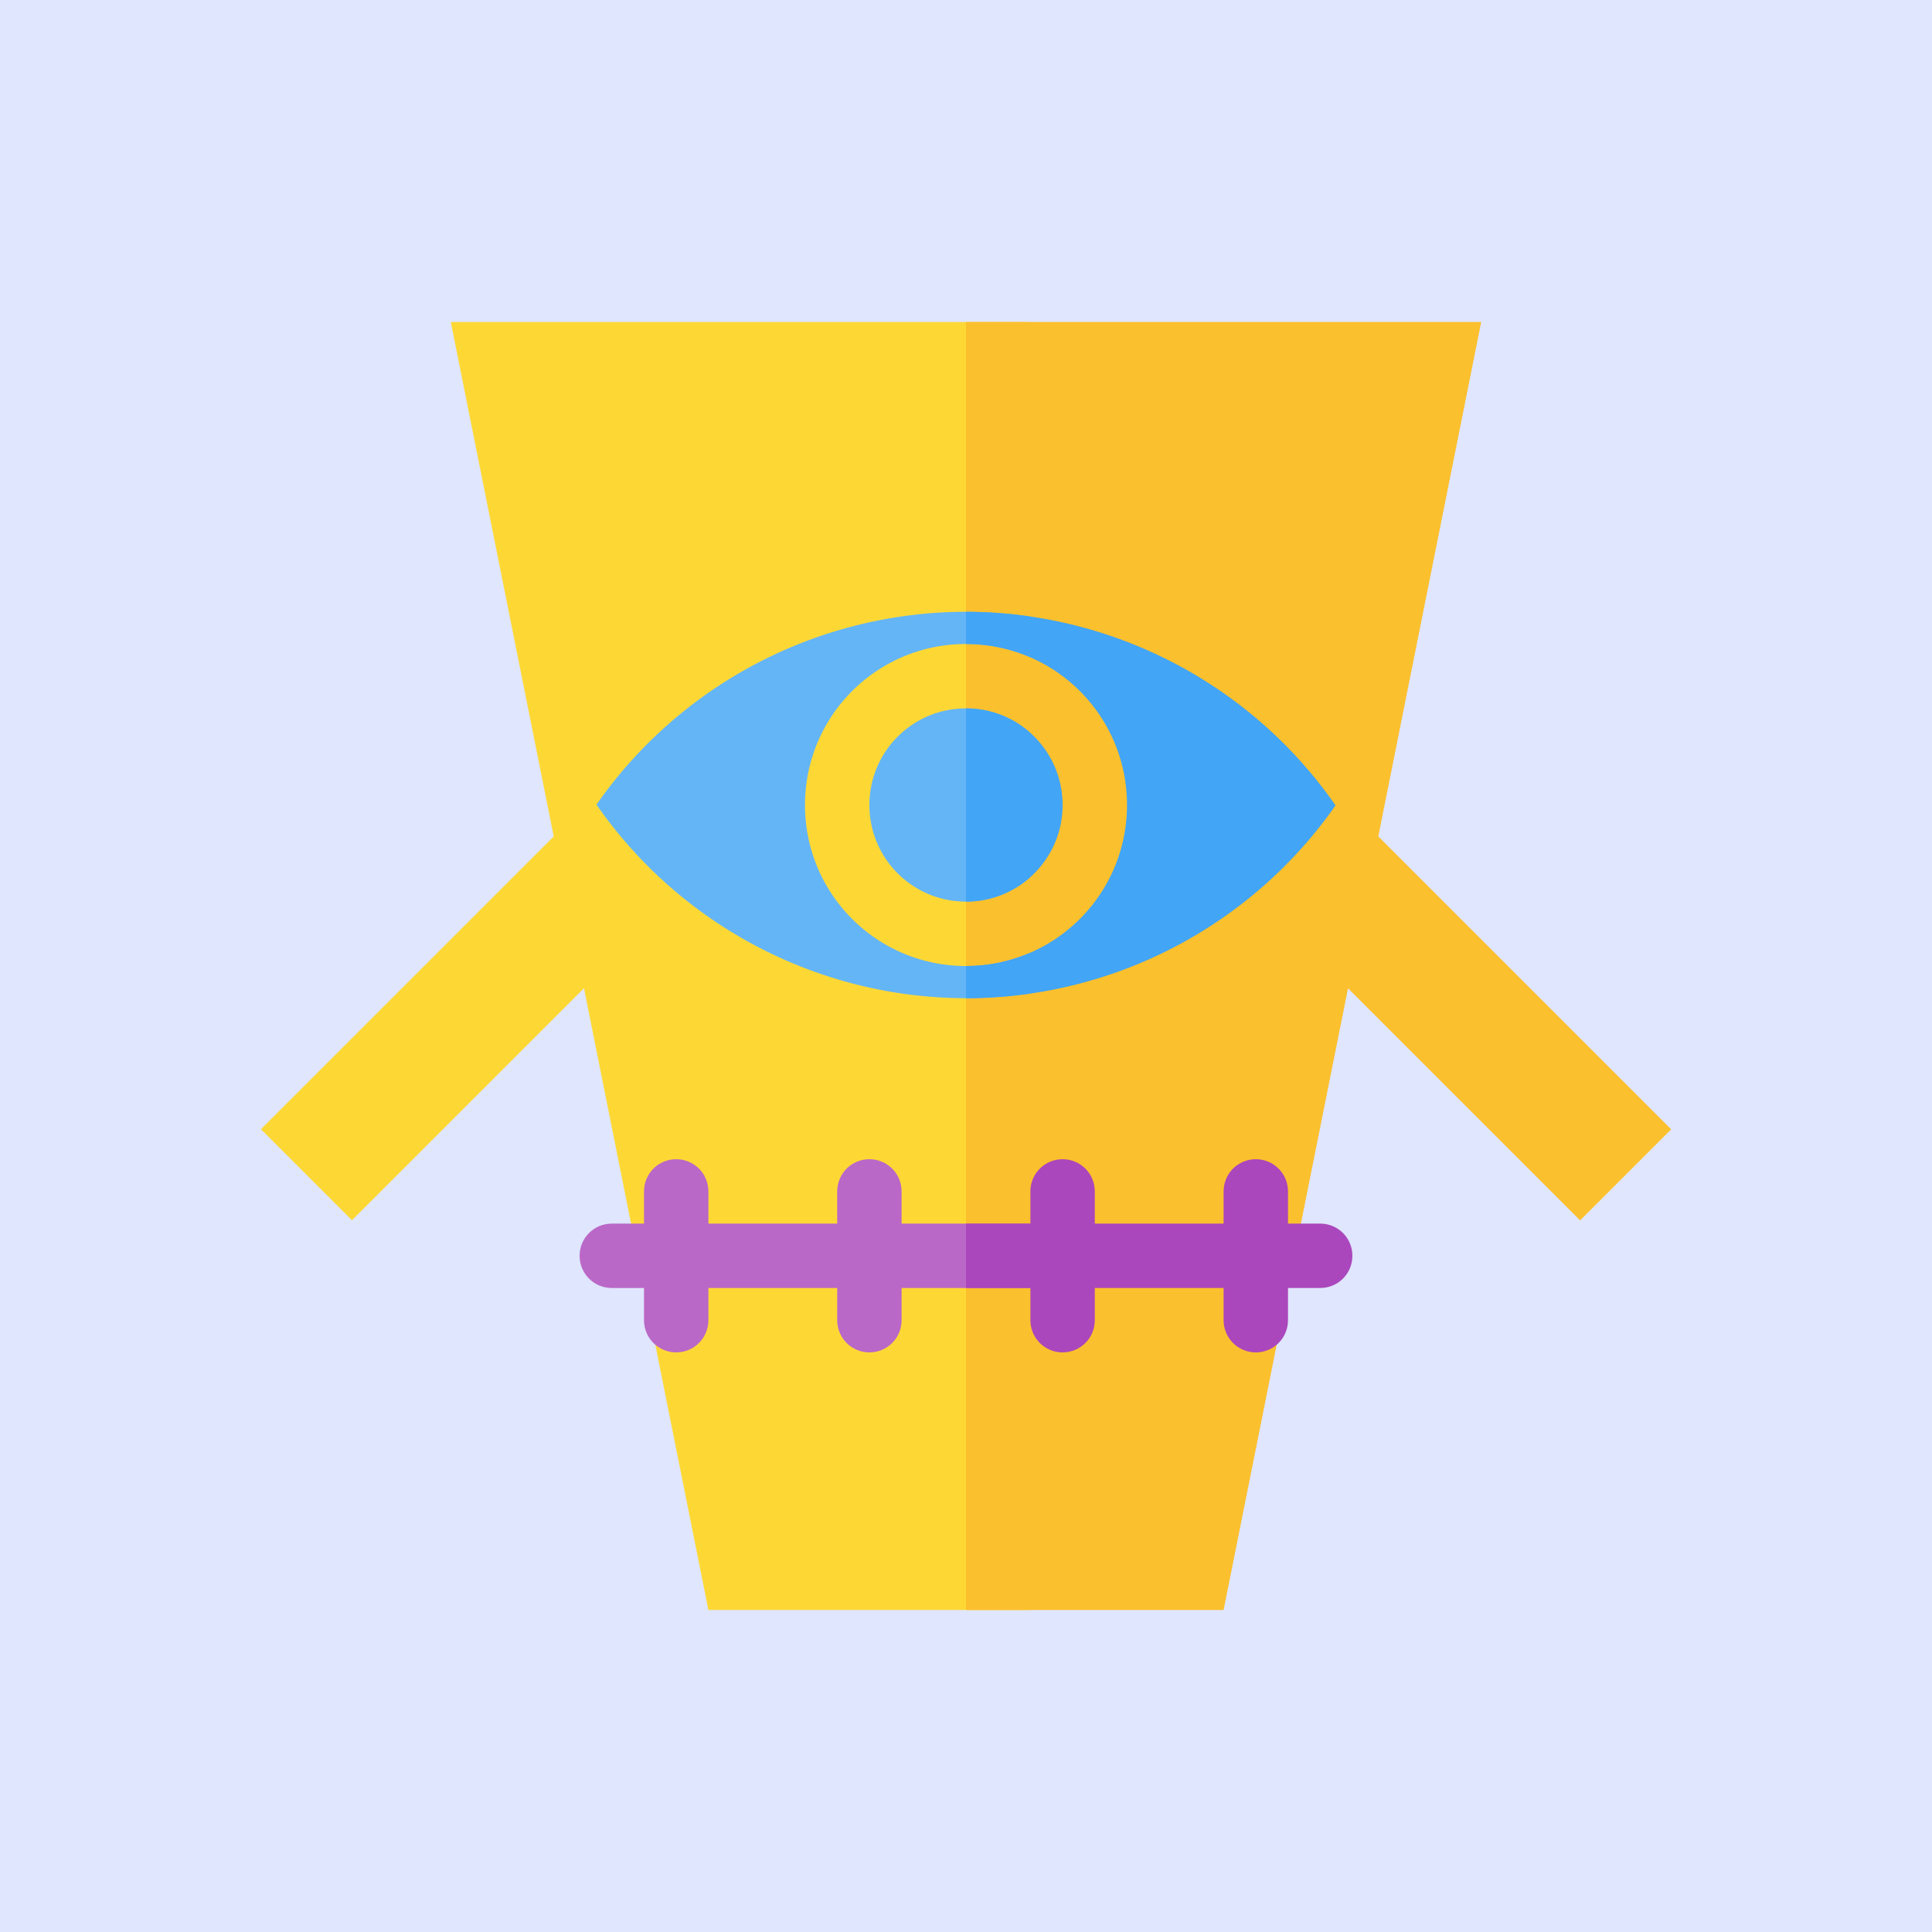
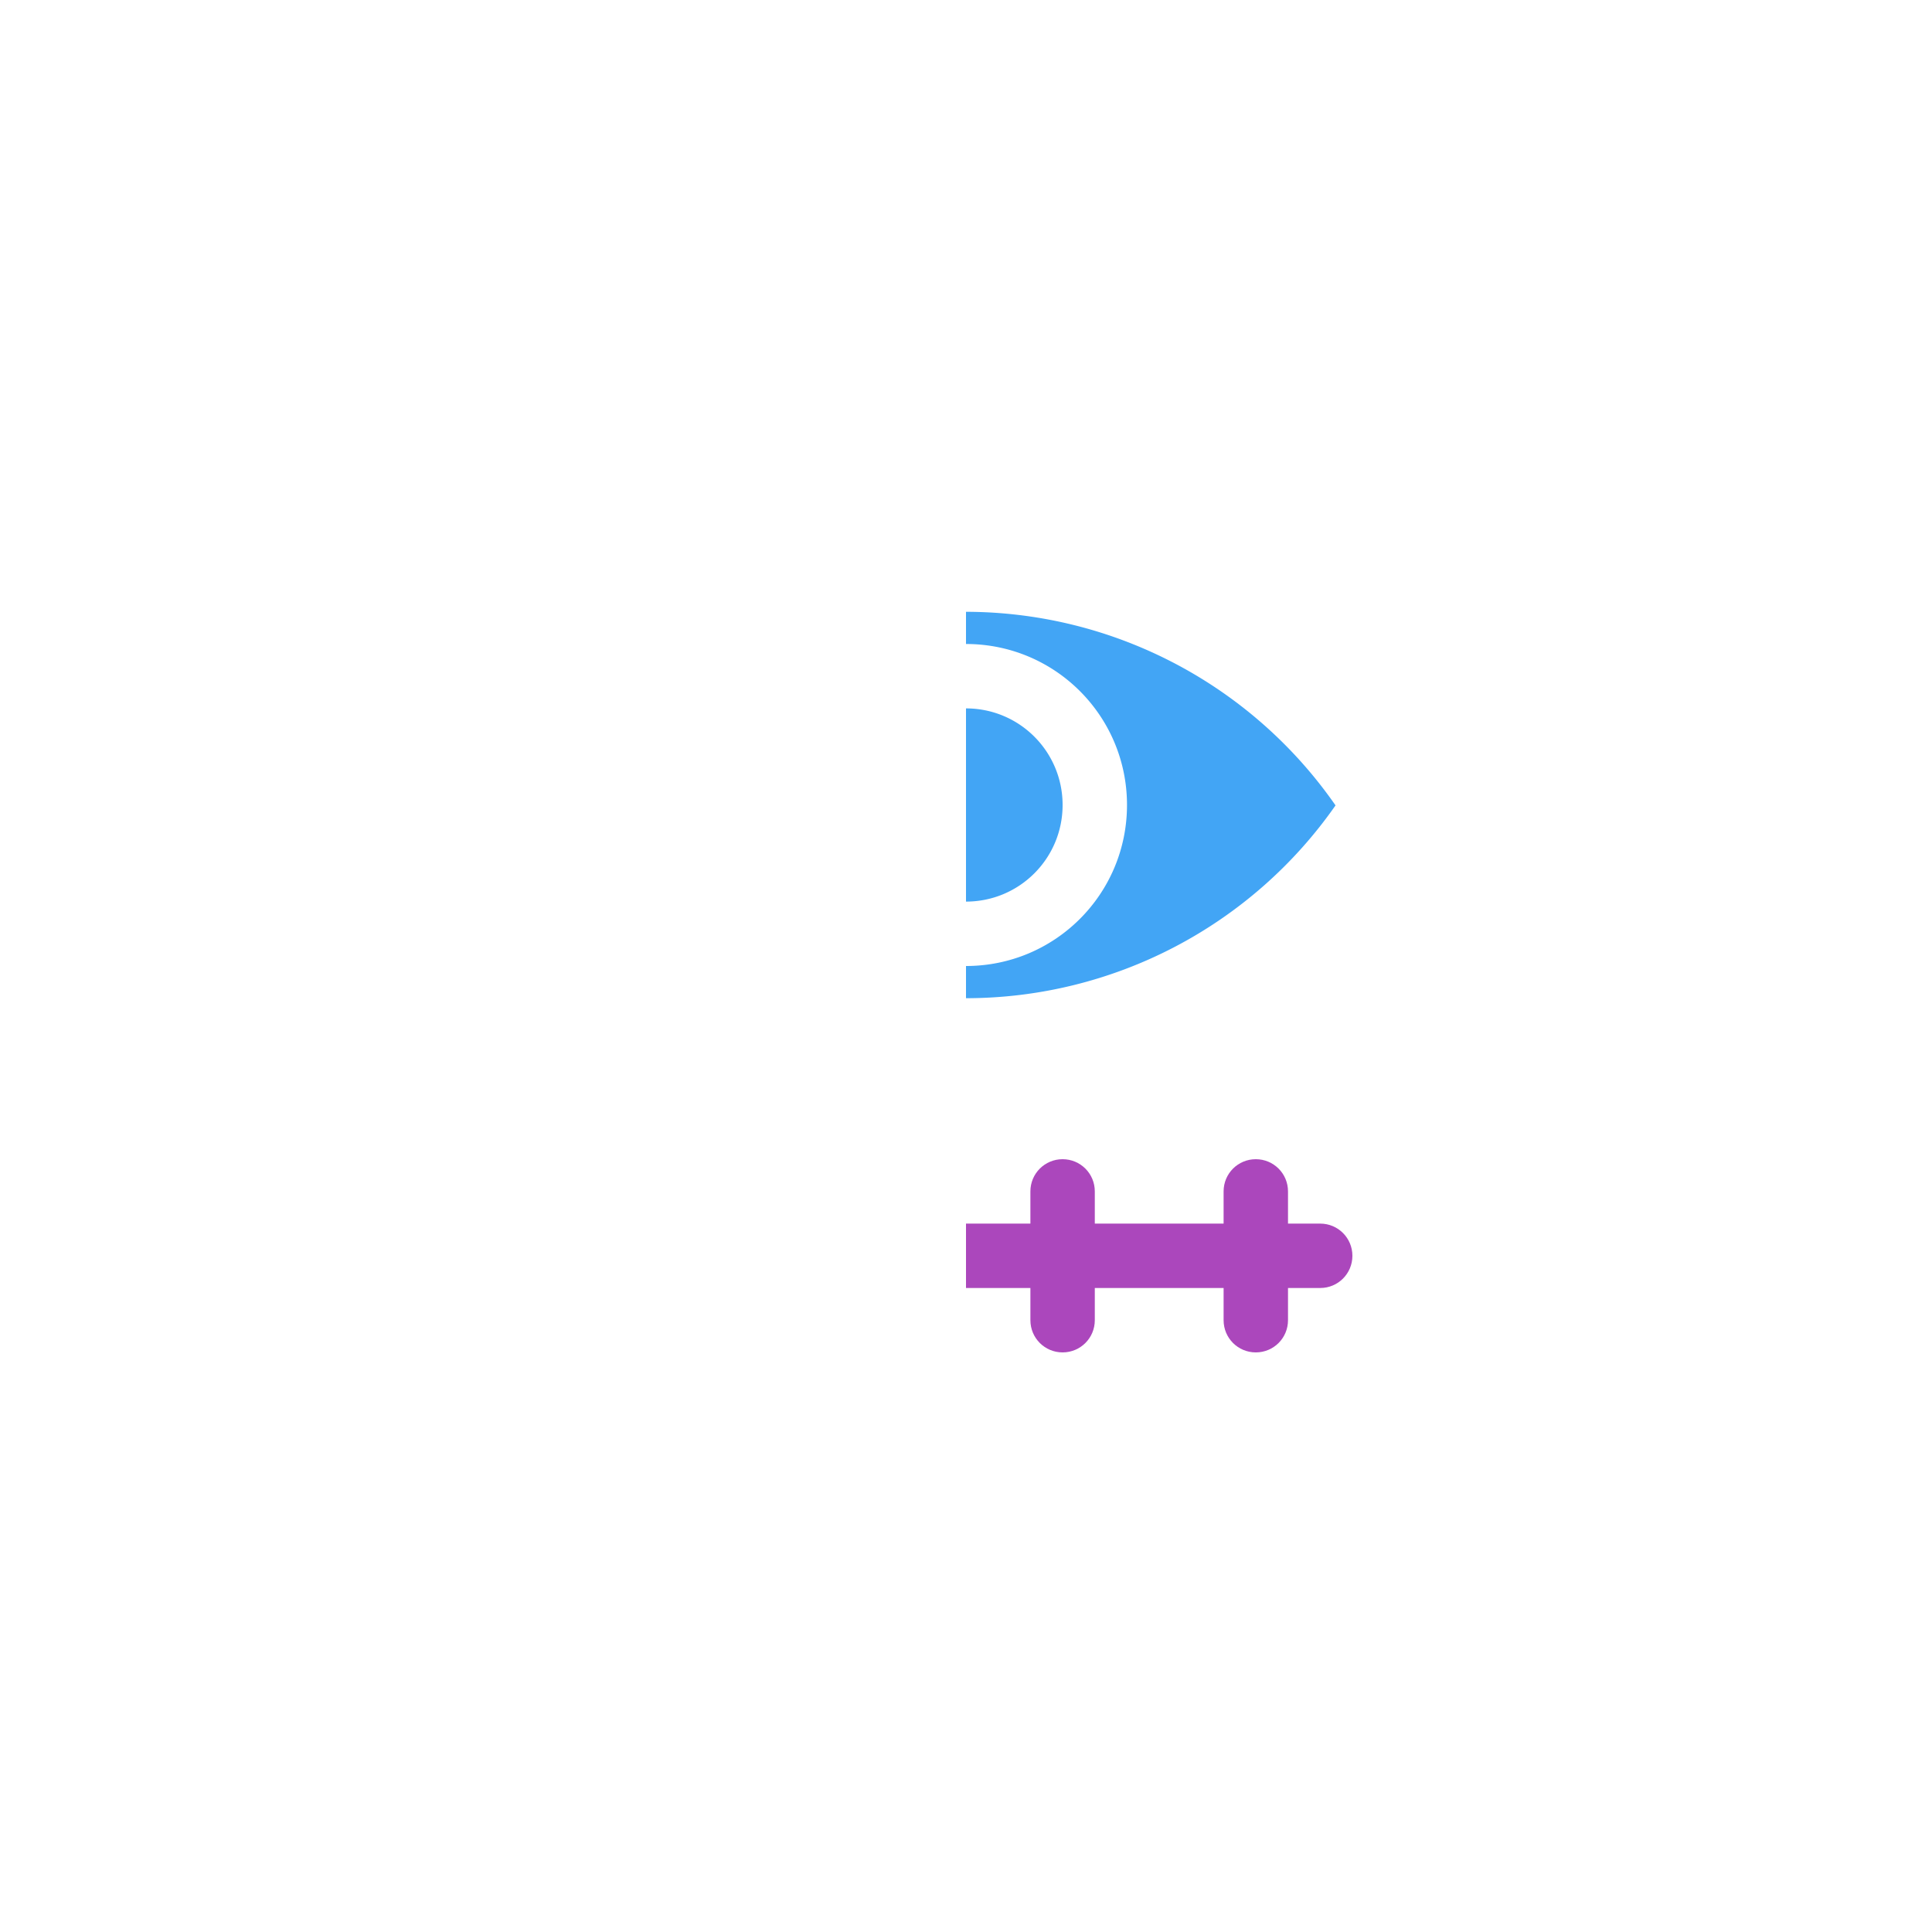
<svg xmlns="http://www.w3.org/2000/svg" viewBox="0 0 24 24" width="600" height="600">
  <defs>
    <clipPath id="clip-left">
-       <rect width="13" height="24" x="0" y="0" />
-     </clipPath>
+       </clipPath>
    <clipPath id="clip-right">
      <rect width="12" height="24" x="12" y="0" />
    </clipPath>
  </defs>
-   <rect width="600" height="600" fill="#6183fa" opacity="0.2" />
  <svg viewBox="-3 -3 30 30">
    <g style="fill:#fdd835" clip-path="url(#clip-left)">
      <path d="M 4,2 5.598,9.988 1.051,14.535 2.465,15.949 6.068,12.346 8,22 h 8 l 1.932,-9.654 3.604,3.604 1.414,-1.414 L 18.402,9.988 20,2 Z" />
    </g>
    <g style="fill:#fbc02d" clip-path="url(#clip-right)">
-       <path d="M 4,2 5.598,9.988 1.051,14.535 2.465,15.949 6.068,12.346 8,22 h 8 l 1.932,-9.654 3.604,3.604 1.414,-1.414 L 18.402,9.988 20,2 Z" />
-     </g>
+       </g>
    <g style="fill:#64b5f6" clip-path="url(#clip-left)">
-       <path d="M 12,6.5 A 7,7 0 0 0 6.262,9.494 7,7 0 0 0 12,12.5 7,7 0 0 0 17.738,9.506 7,7 0 0 0 12,6.5 Z M 12,7 c 1.383,0 2.5,1.117 2.5,2.5 C 14.5,10.883 13.383,12 12,12 10.617,12 9.5,10.883 9.5,9.5 9.5,8.117 10.617,7 12,7 Z m 0,1 c -0.83,0 -1.5,0.67 -1.5,1.5 0,0.83 0.67,1.5 1.5,1.5 0.83,0 1.5,-0.67 1.5,-1.5 C 13.5,8.67 12.83,8 12,8 Z" />
-     </g>
+       </g>
    <g style="fill:#42a5f5" clip-path="url(#clip-right)">
      <path d="M 12,6.5 A 7,7 0 0 0 6.262,9.494 7,7 0 0 0 12,12.5 7,7 0 0 0 17.738,9.506 7,7 0 0 0 12,6.5 Z M 12,7 c 1.383,0 2.5,1.117 2.5,2.5 C 14.5,10.883 13.383,12 12,12 10.617,12 9.5,10.883 9.5,9.5 9.5,8.117 10.617,7 12,7 Z m 0,1 c -0.83,0 -1.5,0.67 -1.5,1.5 0,0.83 0.67,1.5 1.5,1.5 0.83,0 1.5,-0.67 1.5,-1.5 C 13.5,8.67 12.83,8 12,8 Z" />
    </g>
    <g style="fill:#ba68c8" clip-path="url(#clip-left)">
-       <path d="M 7.5,15 C 7.223,15 7,15.223 7,15.5 V 16 H 6.5 C 6.223,16 6,16.223 6,16.5 6,16.777 6.223,17 6.5,17 H 7 v 0.5 C 7,17.777 7.223,18 7.5,18 7.777,18 8,17.777 8,17.5 V 17 h 2 v 0.5 c 0,0.277 0.223,0.5 0.5,0.5 0.277,0 0.5,-0.223 0.5,-0.5 V 17 h 2 v 0.5 c 0,0.277 0.223,0.5 0.5,0.5 0.277,0 0.5,-0.223 0.5,-0.5 V 17 h 2 v 0.5 c 0,0.277 0.223,0.5 0.5,0.5 0.277,0 0.5,-0.223 0.5,-0.5 V 17 h 0.5 C 17.777,17 18,16.777 18,16.5 18,16.223 17.777,16 17.5,16 H 17 V 15.5 C 17,15.223 16.777,15 16.5,15 16.223,15 16,15.223 16,15.5 V 16 H 14 V 15.5 C 14,15.223 13.777,15 13.5,15 13.223,15 13,15.223 13,15.5 V 16 H 11 V 15.5 C 11,15.223 10.777,15 10.5,15 10.223,15 10,15.223 10,15.5 V 16 H 8 V 15.5 C 8,15.223 7.777,15 7.5,15 Z" />
-     </g>
+       </g>
    <g style="fill:#ab47bc" clip-path="url(#clip-right)">
      <path d="M 7.5,15 C 7.223,15 7,15.223 7,15.5 V 16 H 6.5 C 6.223,16 6,16.223 6,16.5 6,16.777 6.223,17 6.5,17 H 7 v 0.5 C 7,17.777 7.223,18 7.5,18 7.777,18 8,17.777 8,17.5 V 17 h 2 v 0.5 c 0,0.277 0.223,0.5 0.5,0.5 0.277,0 0.5,-0.223 0.5,-0.5 V 17 h 2 v 0.5 c 0,0.277 0.223,0.5 0.5,0.5 0.277,0 0.5,-0.223 0.5,-0.5 V 17 h 2 v 0.5 c 0,0.277 0.223,0.5 0.5,0.5 0.277,0 0.5,-0.223 0.5,-0.5 V 17 h 0.5 C 17.777,17 18,16.777 18,16.5 18,16.223 17.777,16 17.5,16 H 17 V 15.5 C 17,15.223 16.777,15 16.5,15 16.223,15 16,15.223 16,15.5 V 16 H 14 V 15.5 C 14,15.223 13.777,15 13.5,15 13.223,15 13,15.223 13,15.5 V 16 H 11 V 15.5 C 11,15.223 10.777,15 10.5,15 10.223,15 10,15.223 10,15.5 V 16 H 8 V 15.5 C 8,15.223 7.777,15 7.5,15 Z" />
    </g>
  </svg>
</svg>